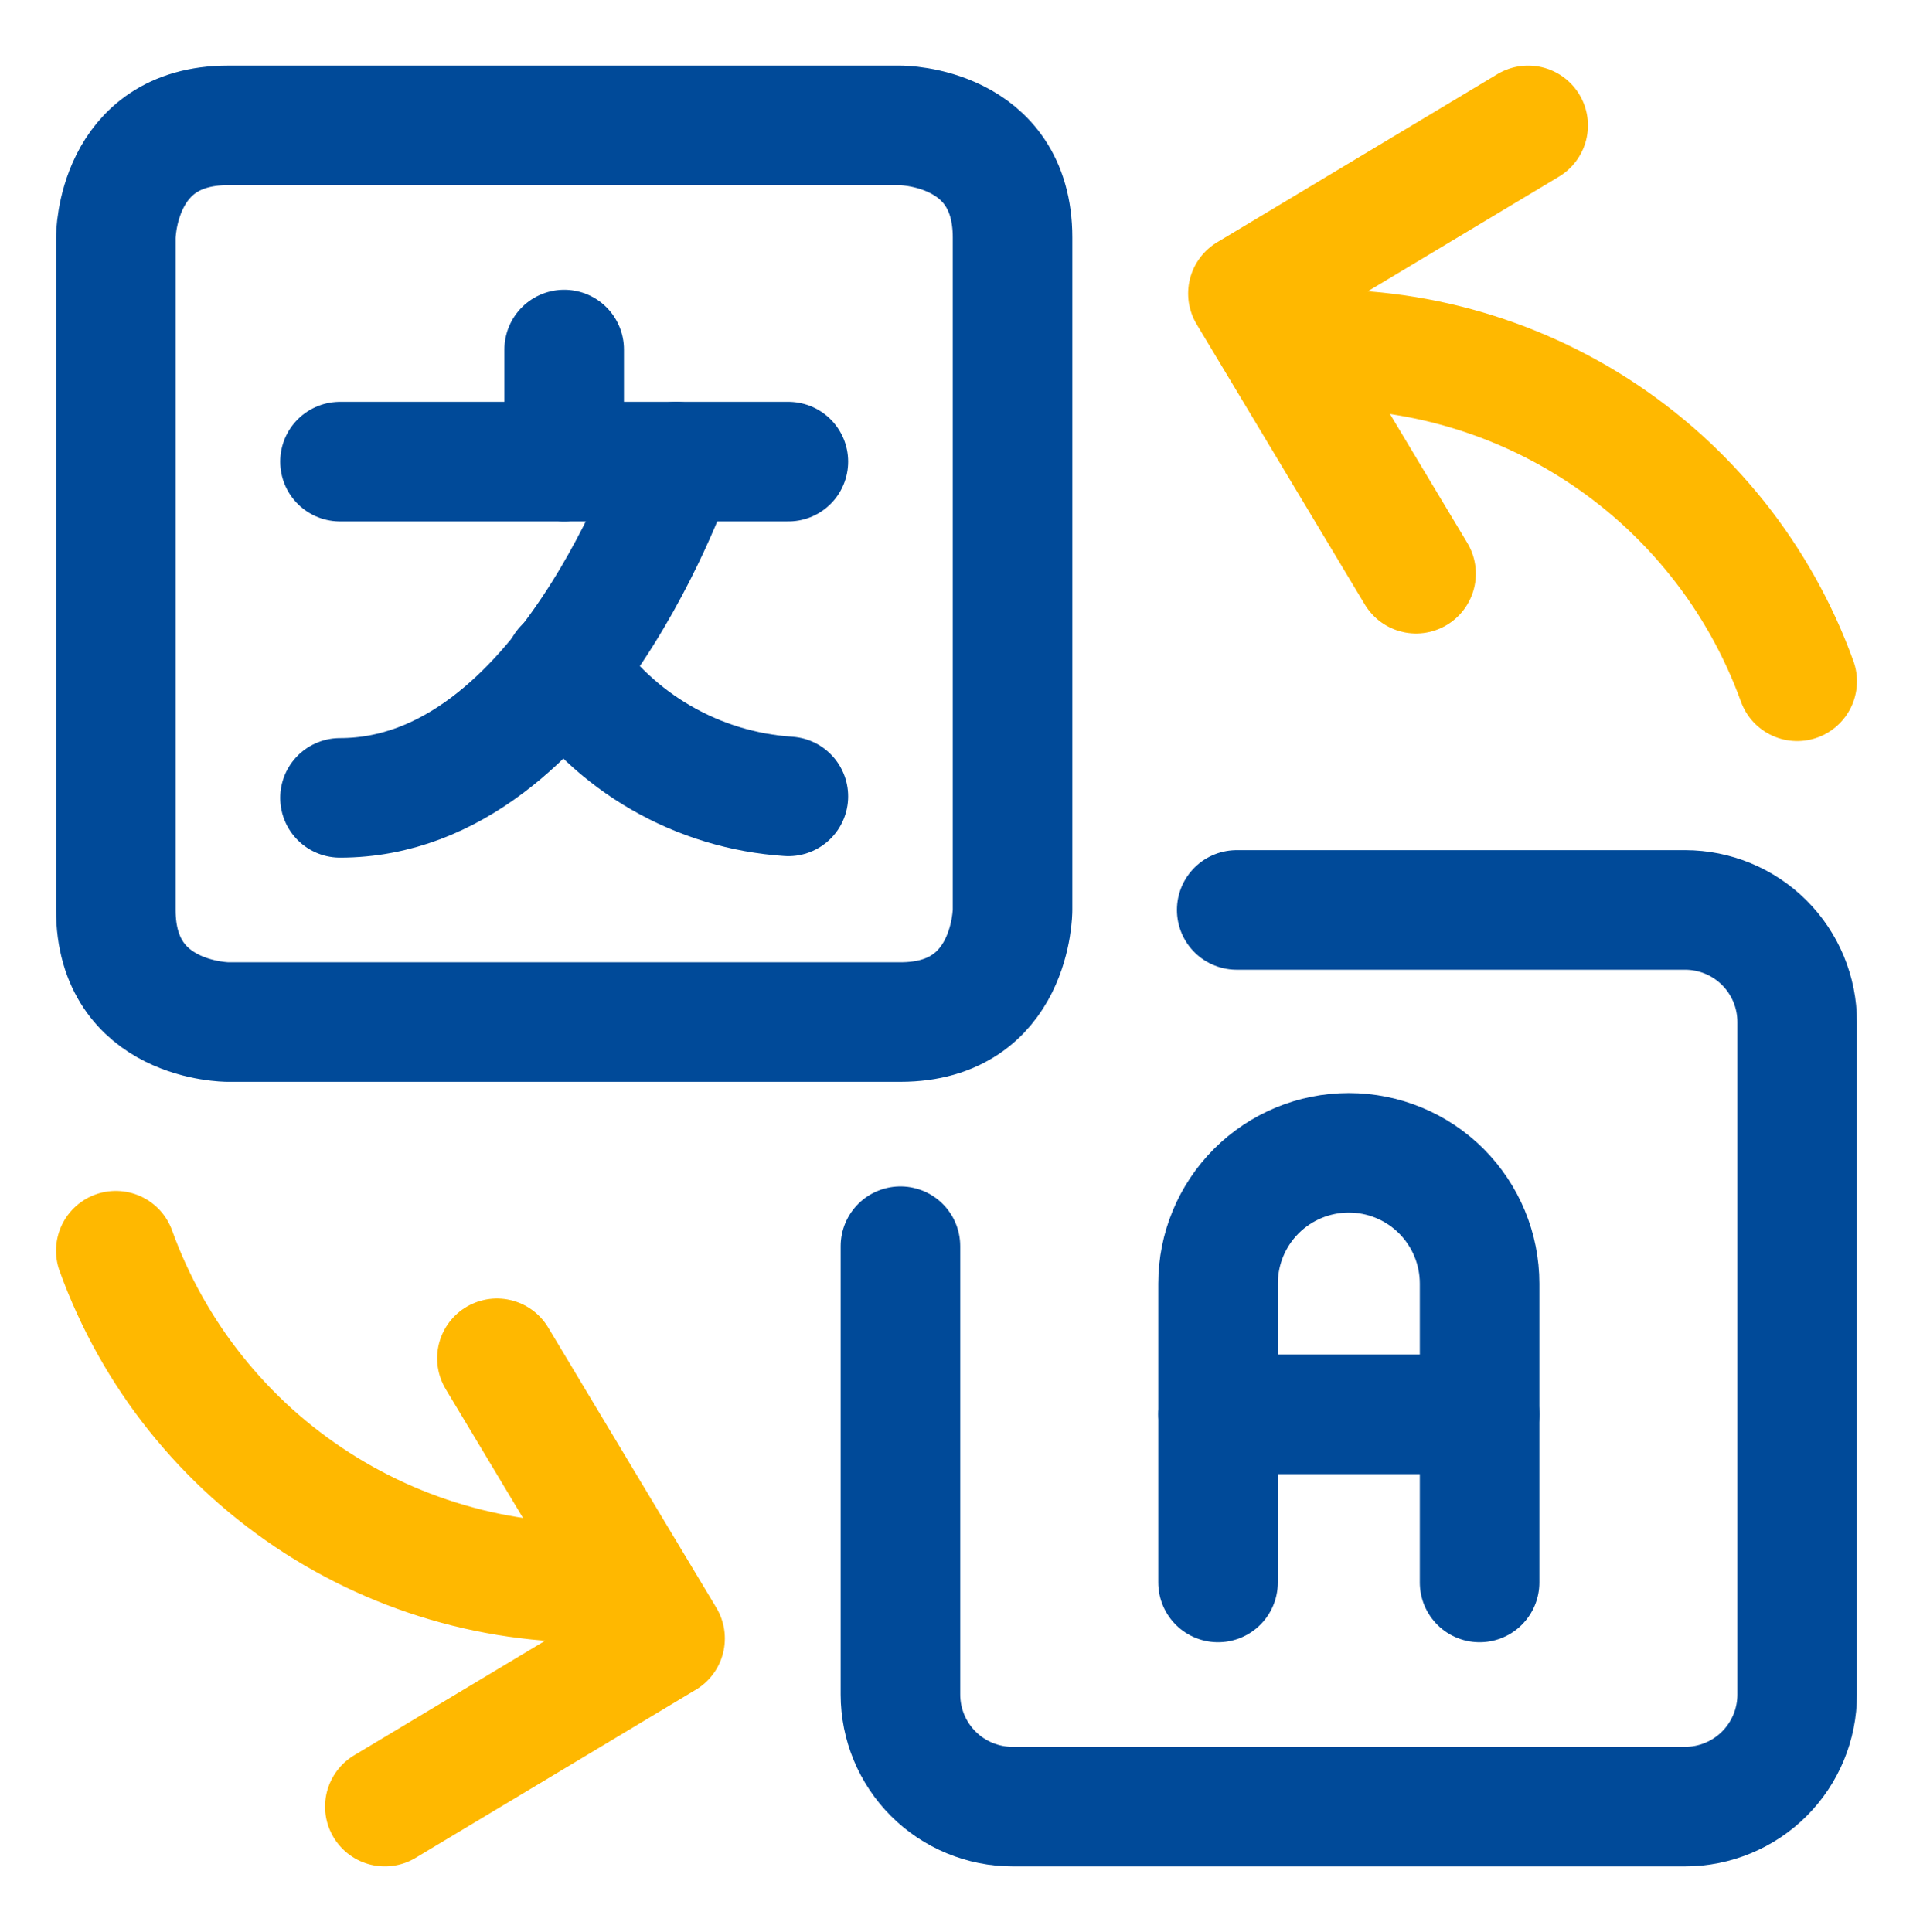
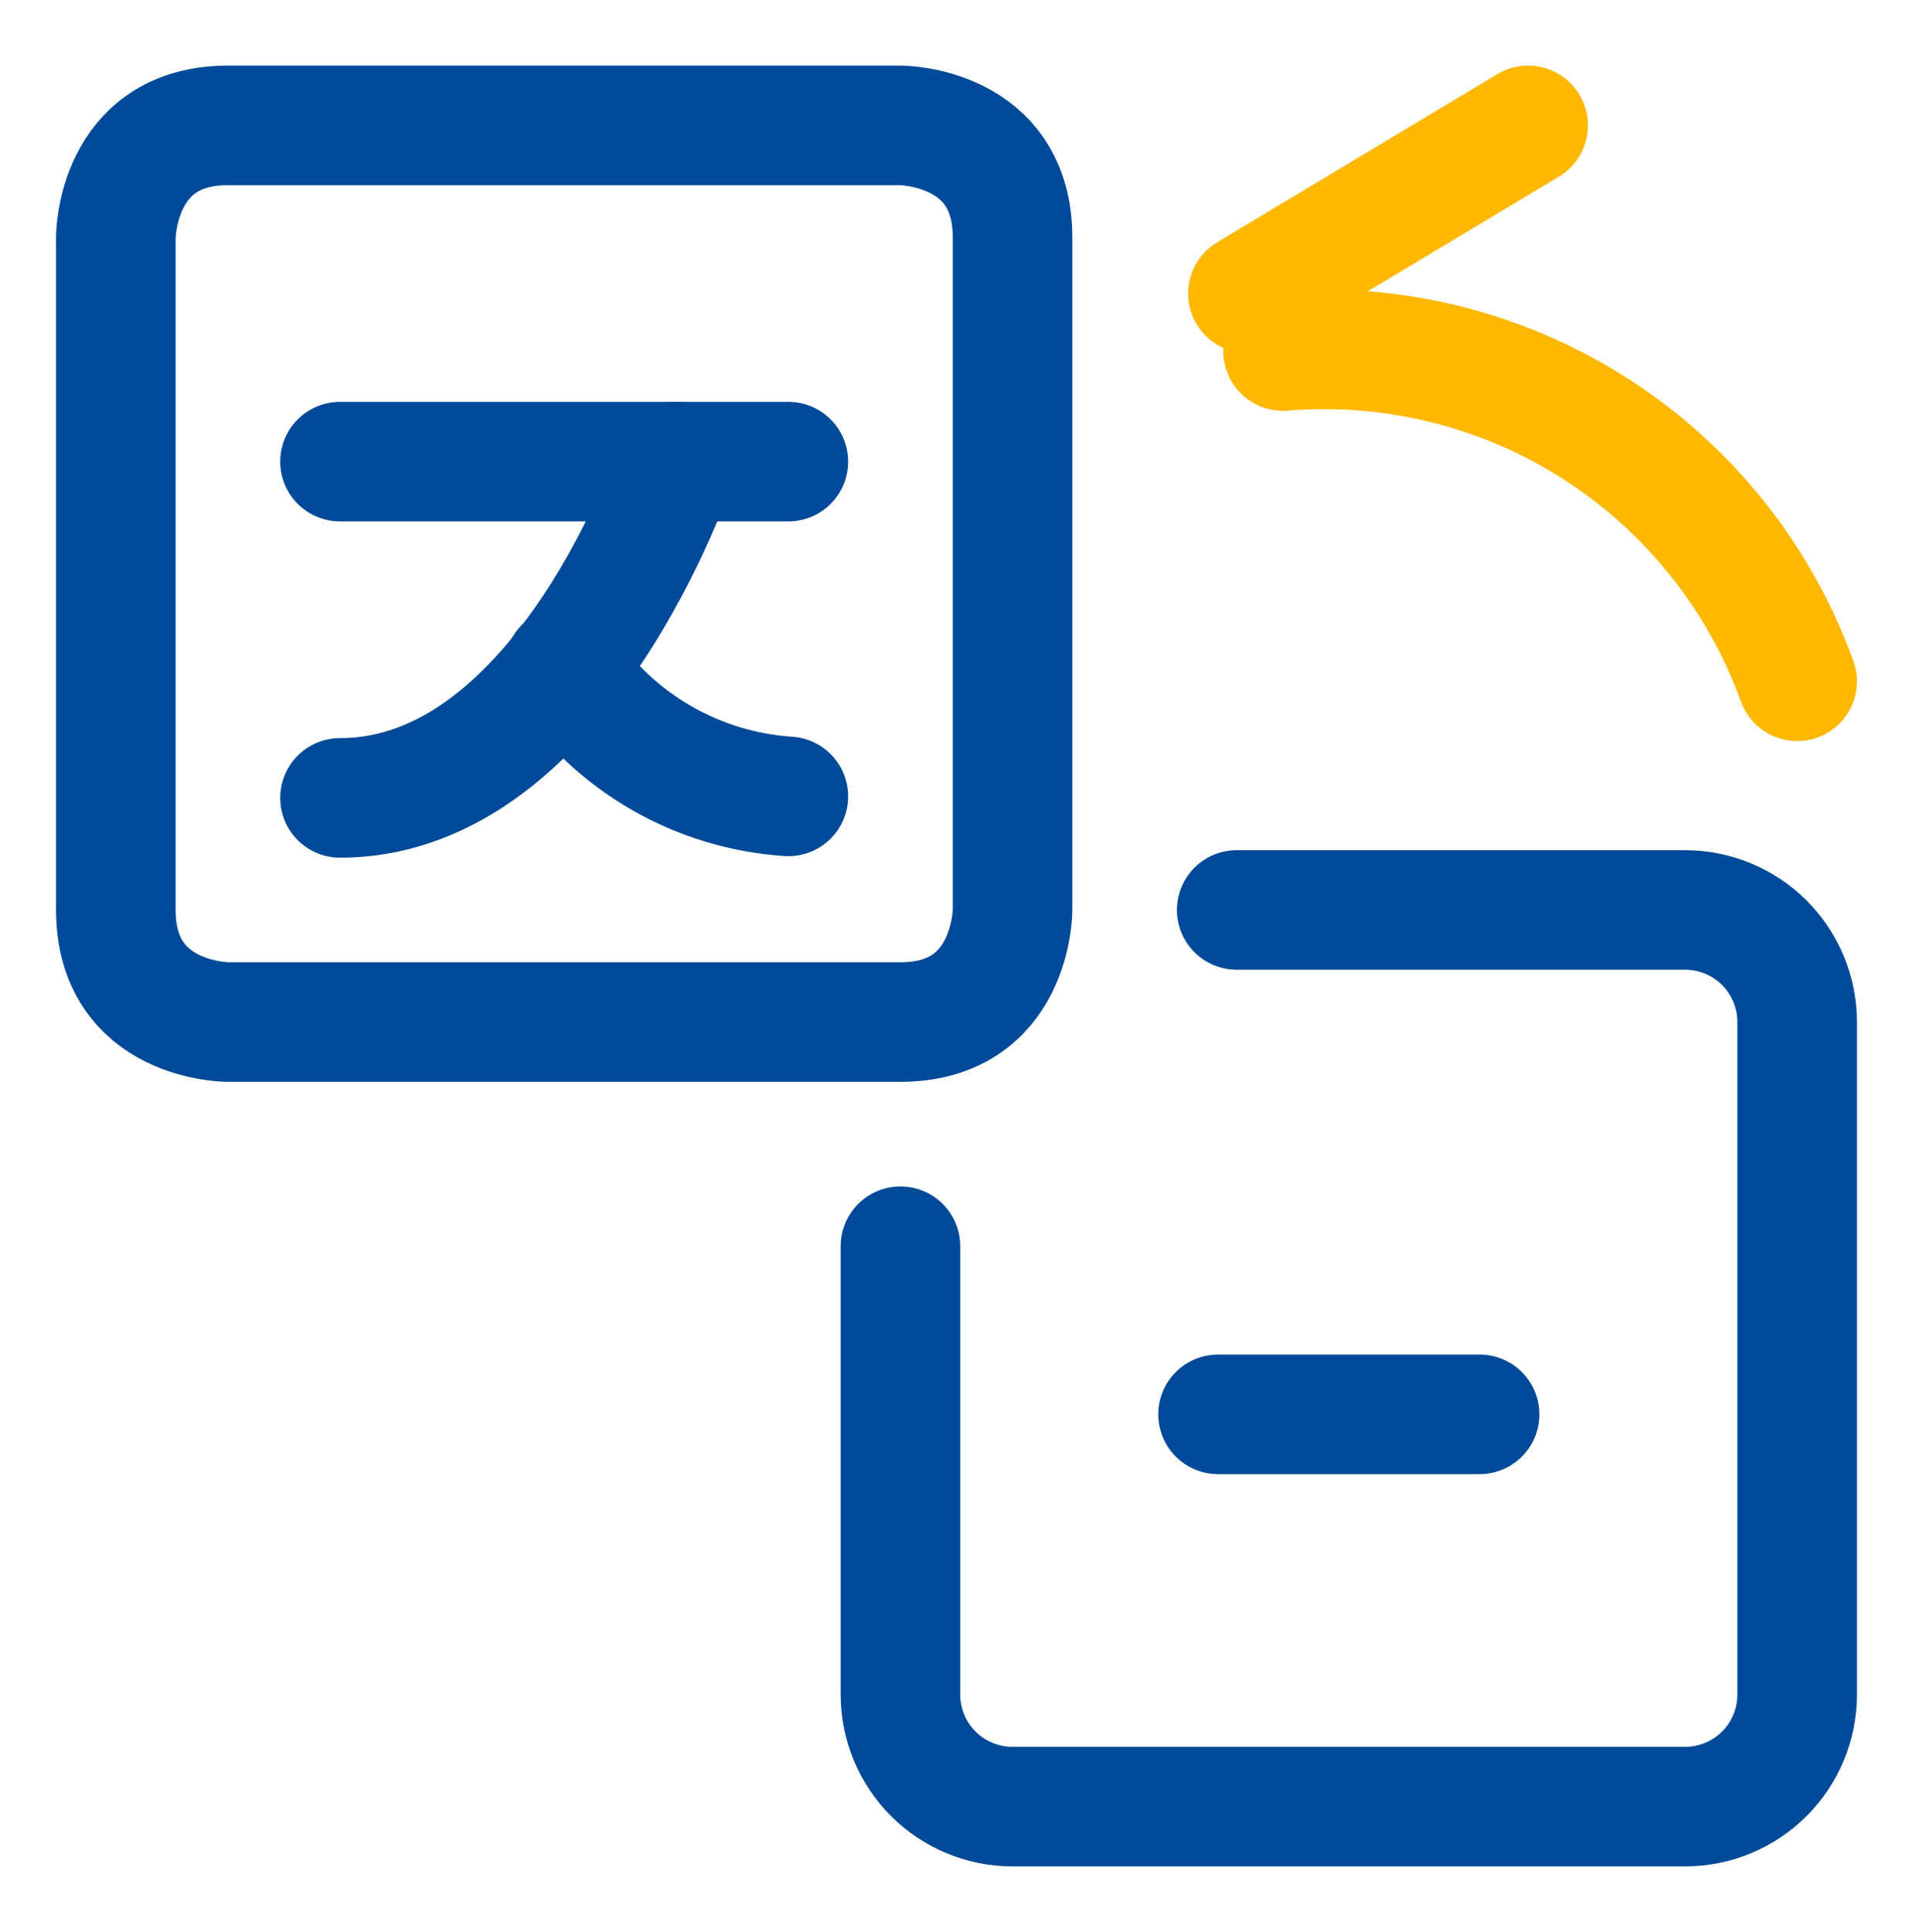
<svg xmlns="http://www.w3.org/2000/svg" width="100" height="101" viewBox="0 0 100 101" fill="none">
-   <path d="M79.883 6.555L65.234 15.344L74.023 29.992" stroke="#FFB800" stroke-width="6.25" stroke-linecap="round" stroke-linejoin="round" />
+   <path d="M79.883 6.555L65.234 15.344" stroke="#FFB800" stroke-width="6.25" stroke-linecap="round" stroke-linejoin="round" />
  <path d="M93.945 35.617C91.983 30.188 88.288 25.555 83.431 22.434C78.574 19.314 72.824 17.879 67.07 18.352" stroke="#FFB800" stroke-width="6.25" stroke-linecap="round" stroke-linejoin="round" />
-   <path d="M20.117 94.445L34.766 85.656L25.977 71.008" stroke="#FFB800" stroke-width="6.25" stroke-linecap="round" stroke-linejoin="round" />
-   <path d="M6.055 65.383C8.017 70.812 11.712 75.445 16.569 78.566C21.426 81.686 27.176 83.121 32.93 82.648" stroke="#FFB800" stroke-width="6.25" stroke-linecap="round" stroke-linejoin="round" />
  <path d="M11.914 6.555H47.07C47.07 6.555 52.93 6.555 52.93 12.414V47.57C52.93 47.57 52.93 53.43 47.07 53.43H11.914C11.914 53.43 6.055 53.43 6.055 47.57V12.414C6.055 12.414 6.055 6.555 11.914 6.555Z" stroke="#004A99" stroke-width="6.25" stroke-linecap="round" stroke-linejoin="round" />
  <path d="M64.648 47.57H88.086C89.64 47.57 91.13 48.188 92.229 49.286C93.328 50.385 93.945 51.876 93.945 53.43V88.586C93.945 90.14 93.328 91.63 92.229 92.729C91.13 93.828 89.64 94.445 88.086 94.445H52.93C51.376 94.445 49.885 93.828 48.786 92.729C47.688 91.63 47.07 90.14 47.07 88.586V65.148" stroke="#004A99" stroke-width="6.25" stroke-linecap="round" stroke-linejoin="round" />
  <path d="M63.672 73.938H77.344" stroke="#004A99" stroke-width="6.25" stroke-linecap="round" stroke-linejoin="round" />
-   <path d="M29.492 18.273V24.133" stroke="#004A99" stroke-width="6.25" stroke-linecap="round" stroke-linejoin="round" />
  <path d="M17.773 24.133H41.211" stroke="#004A99" stroke-width="6.25" stroke-linecap="round" stroke-linejoin="round" />
  <path d="M35.352 24.133C35.352 24.133 29.492 41.711 17.773 41.711" stroke="#004A99" stroke-width="6.25" stroke-linecap="round" stroke-linejoin="round" />
  <path d="M29.492 34.875C30.797 36.824 32.533 38.447 34.565 39.618C36.597 40.79 38.87 41.479 41.211 41.633" stroke="#004A99" stroke-width="6.25" stroke-linecap="round" stroke-linejoin="round" />
-   <path d="M63.672 82.727V67.102C63.672 65.289 64.392 63.55 65.674 62.268C66.956 60.986 68.695 60.266 70.508 60.266C72.321 60.266 74.06 60.986 75.342 62.268C76.624 63.55 77.344 65.289 77.344 67.102V82.727" stroke="#004A99" stroke-width="6.25" stroke-linecap="round" stroke-linejoin="round" />
</svg>